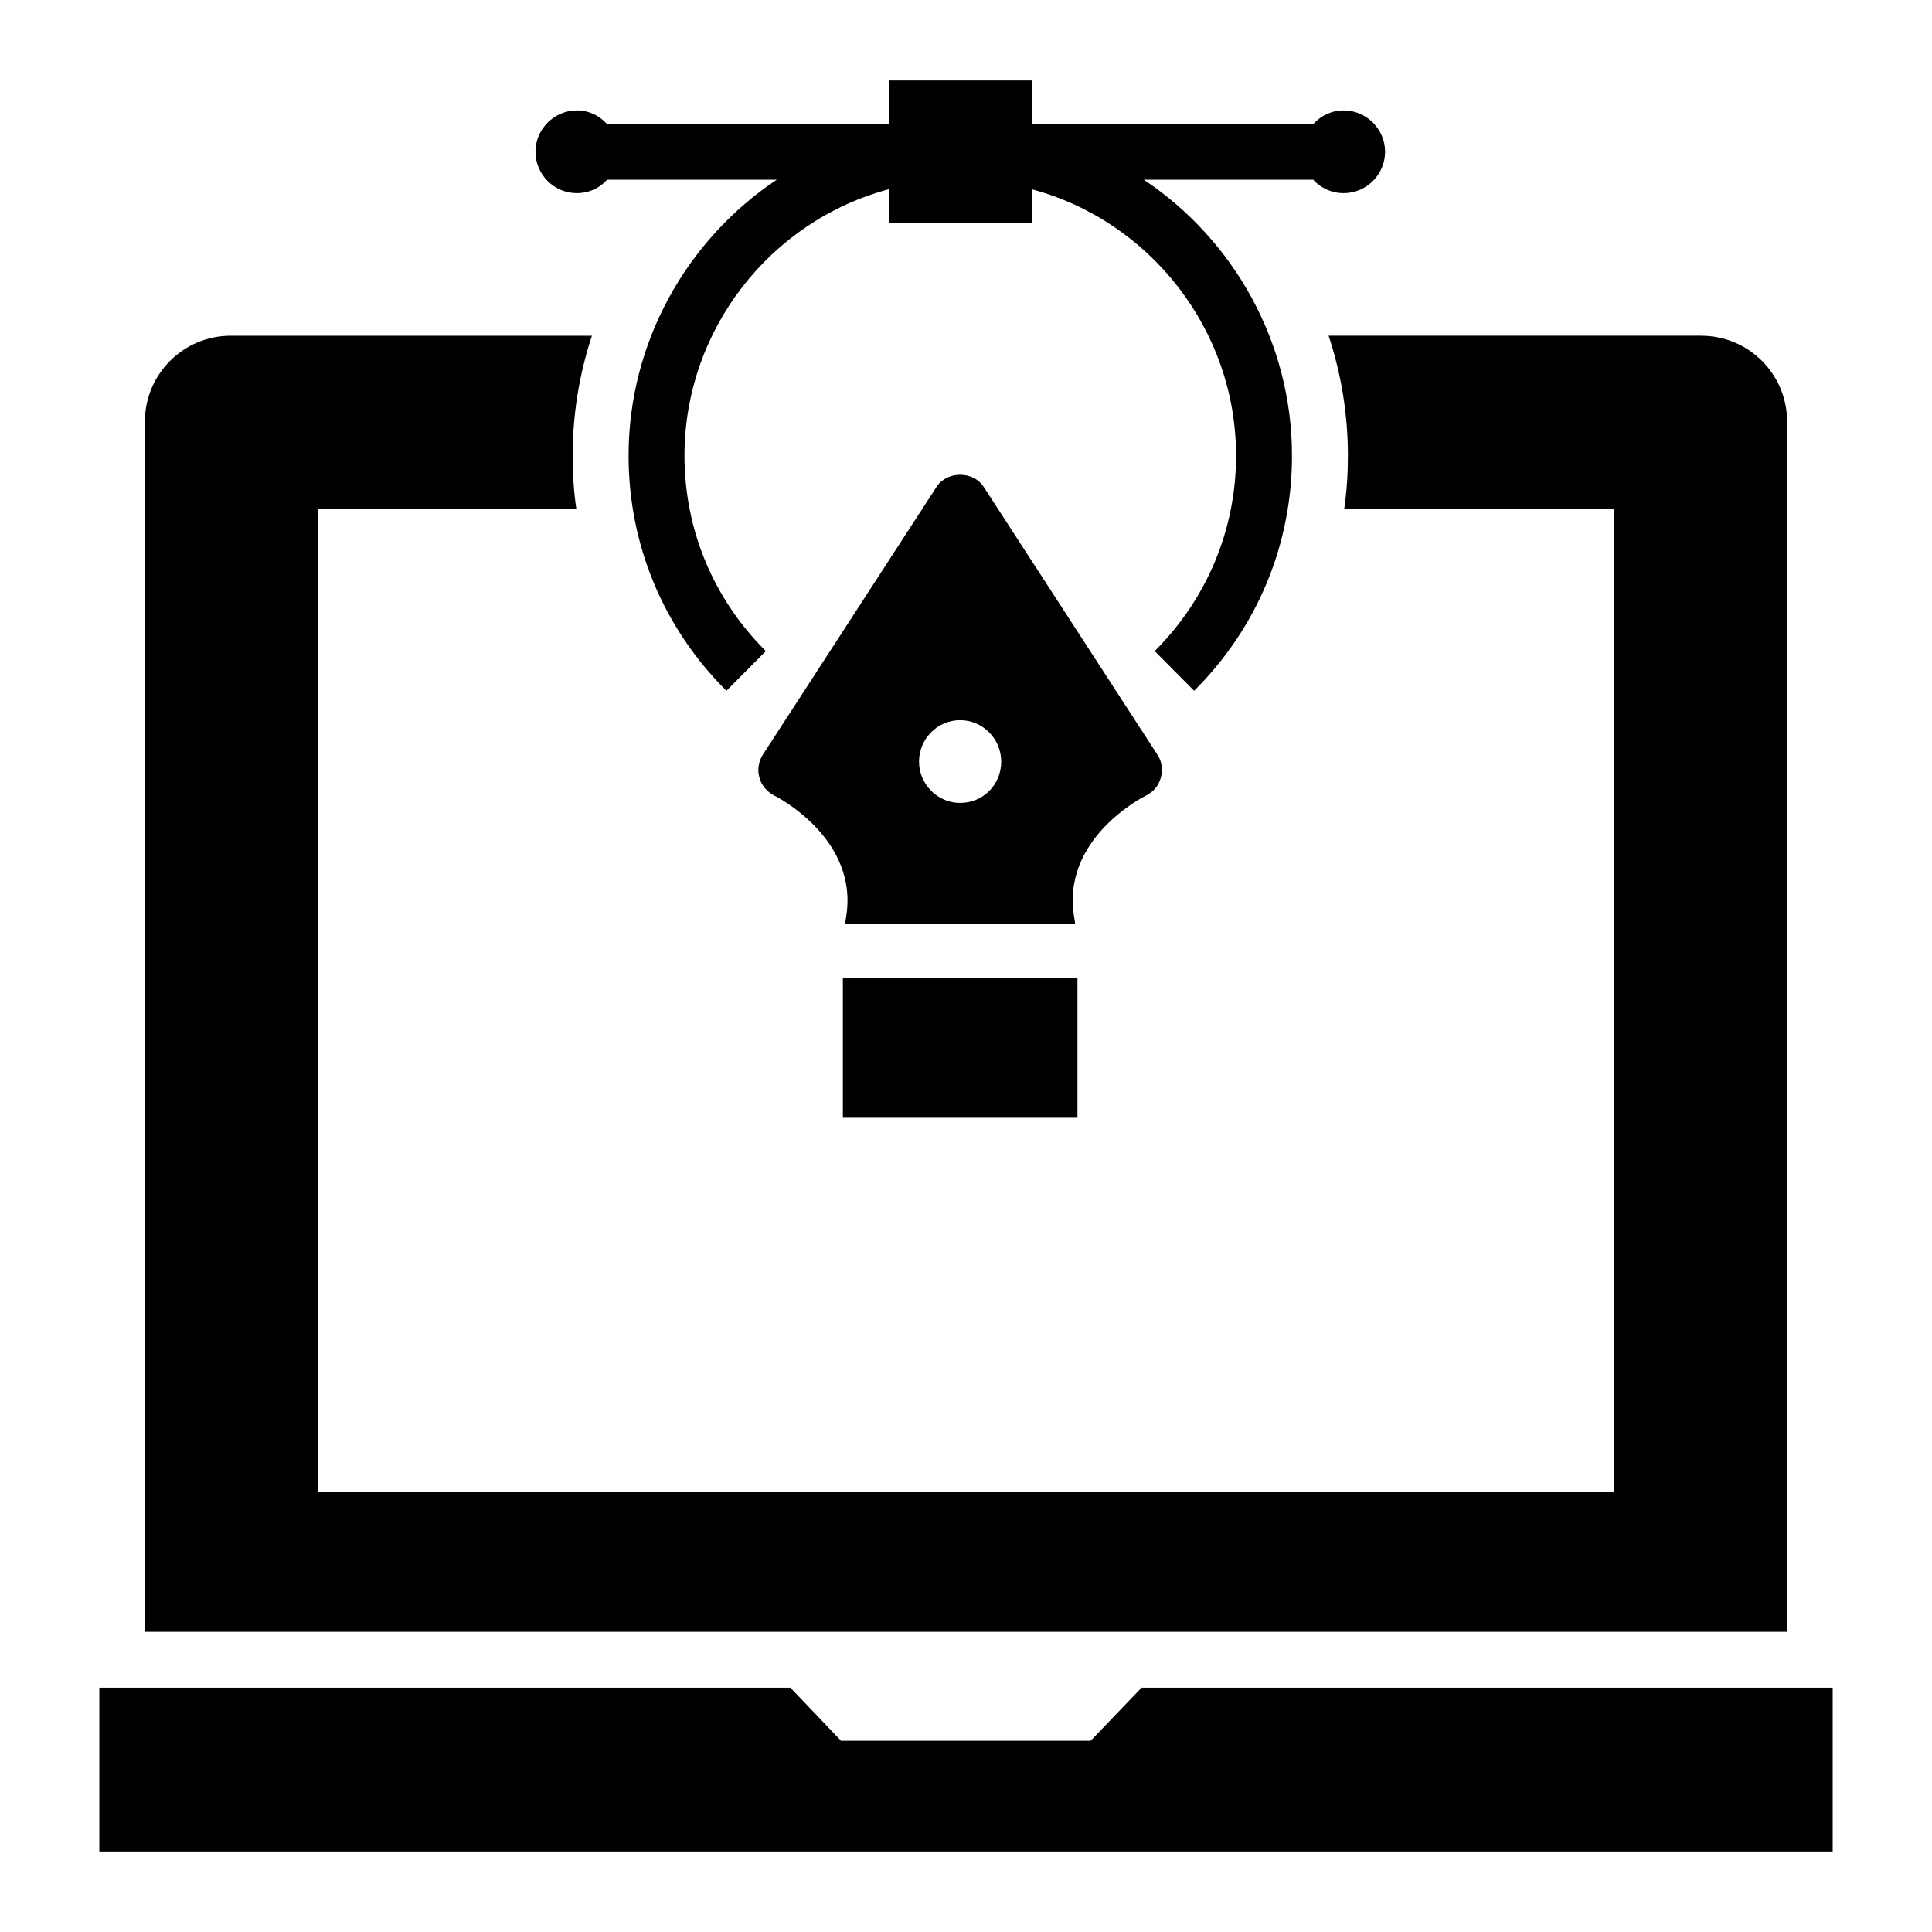
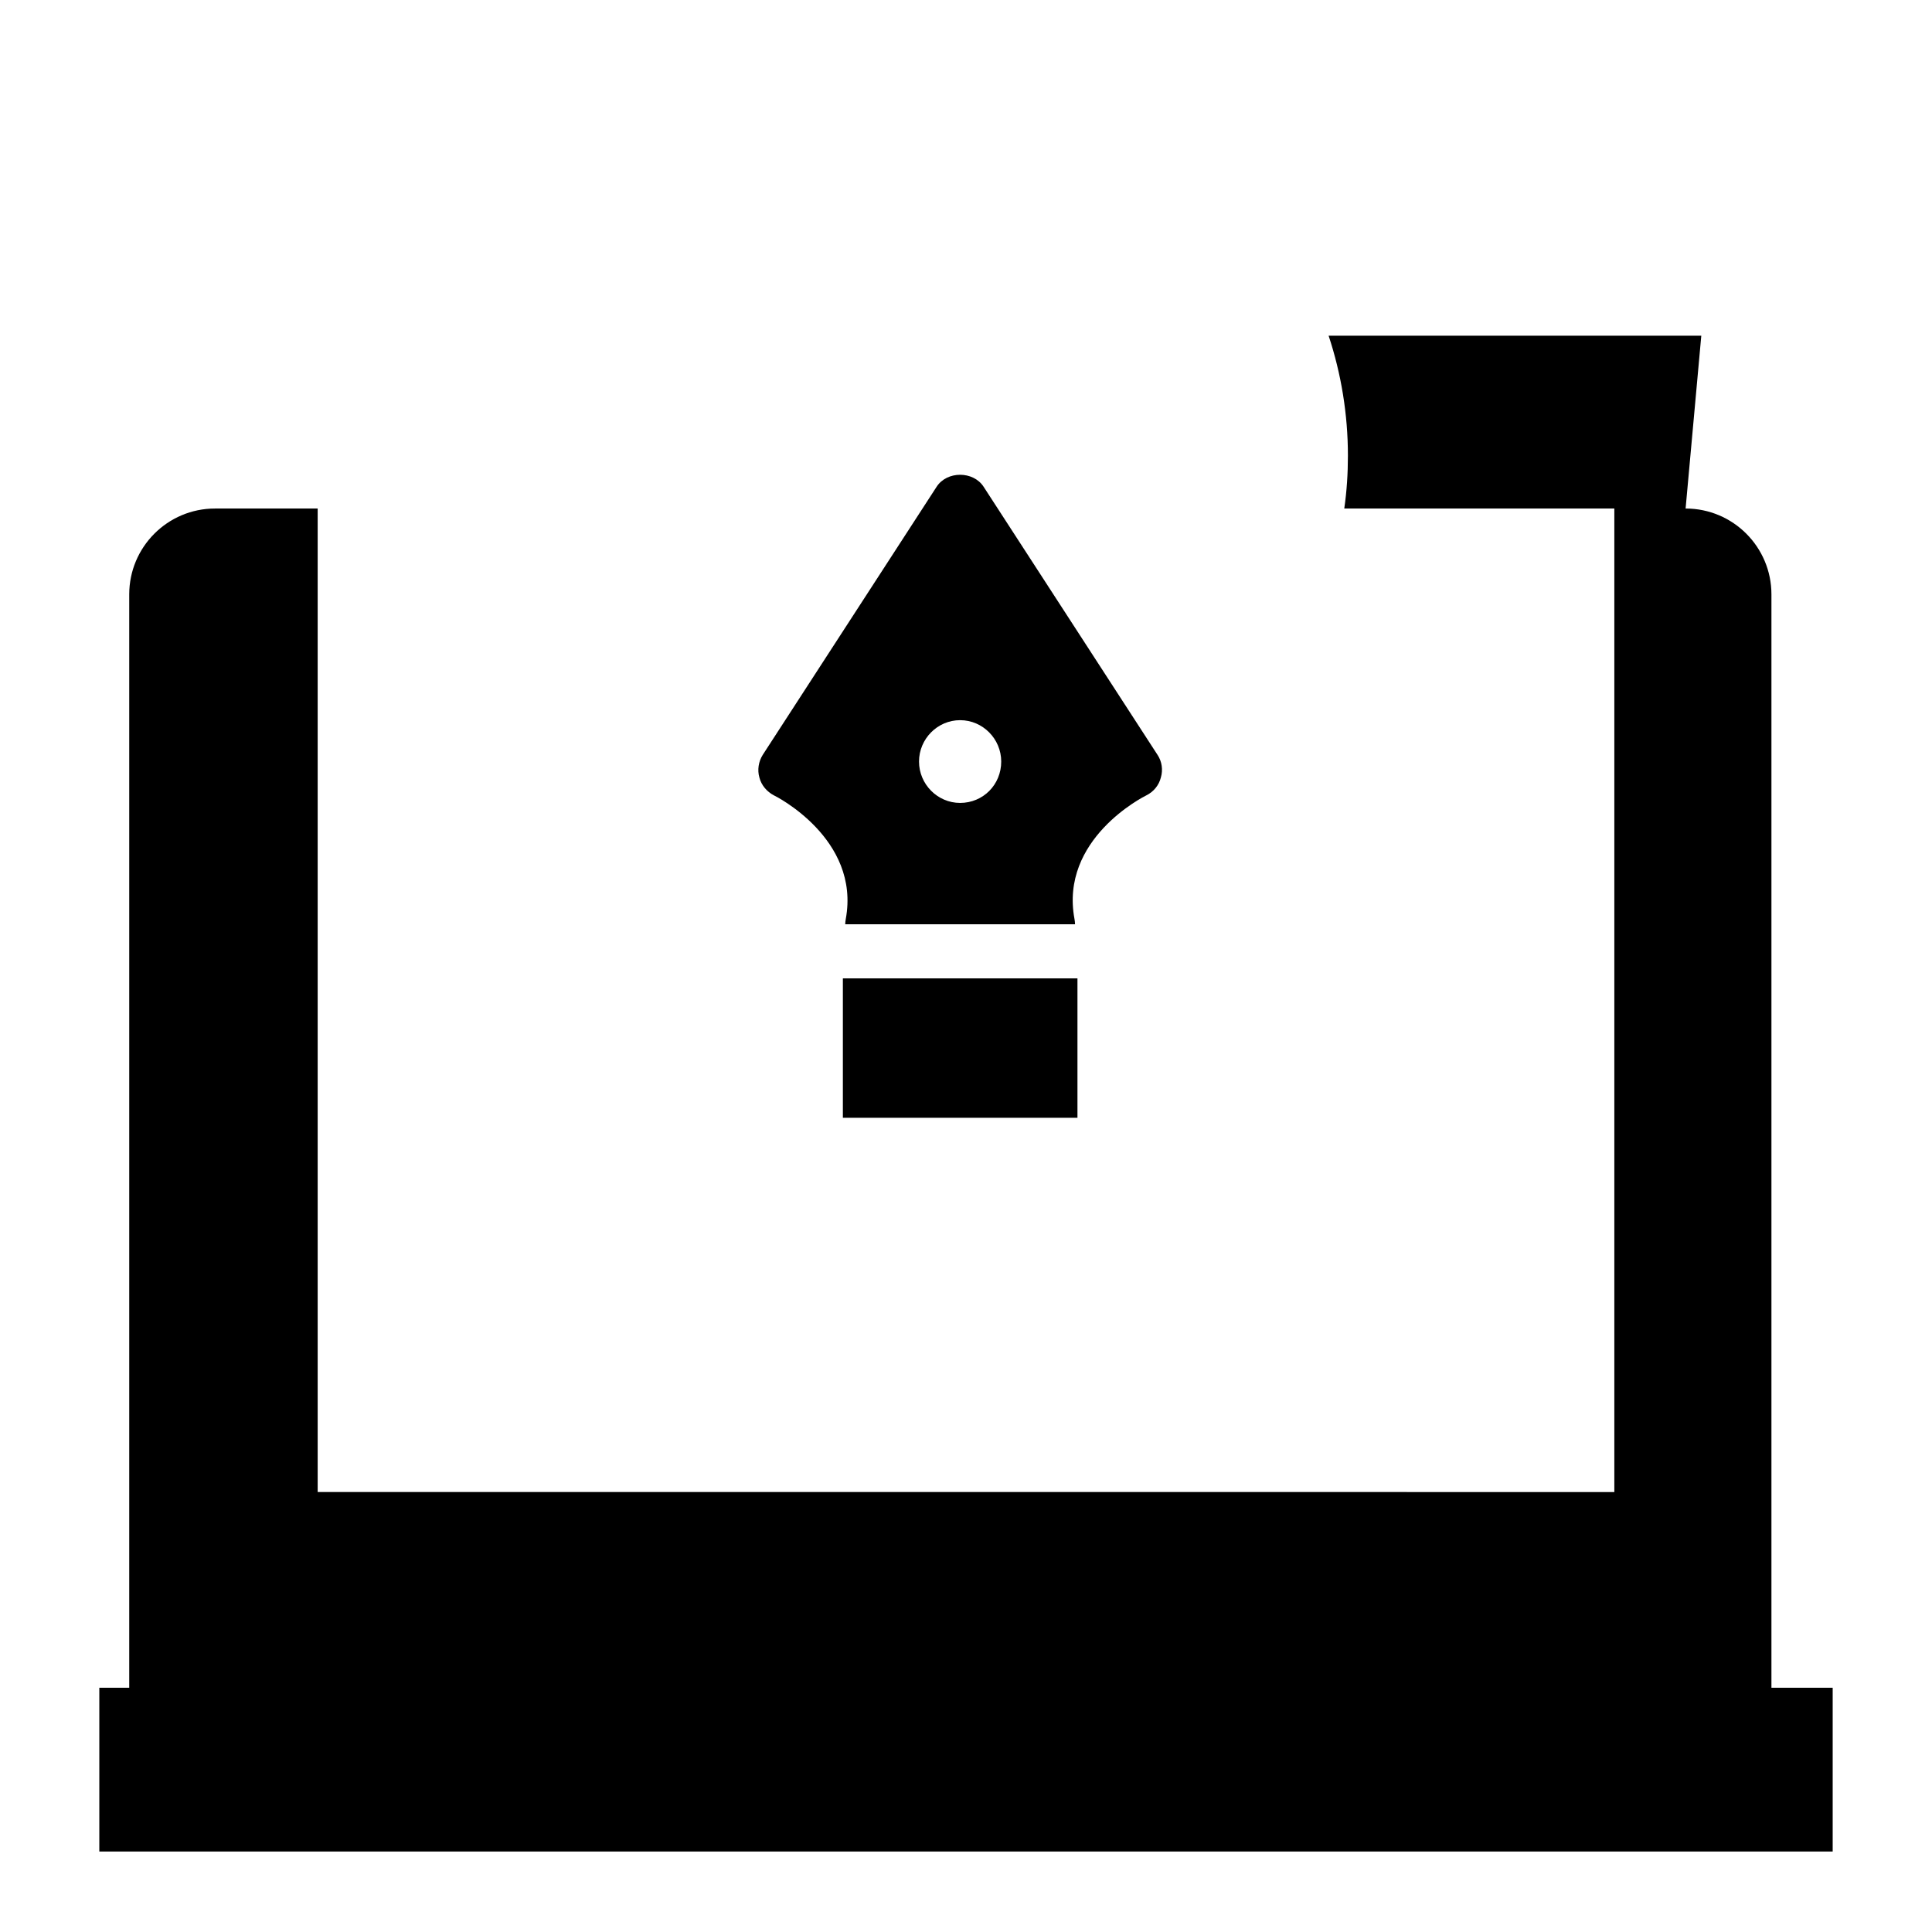
<svg xmlns="http://www.w3.org/2000/svg" fill="#000000" width="800px" height="800px" version="1.1" viewBox="144 144 512 512">
  <g>
    <path d="m629.68 591.27v43.398h-459.36v-43.398h183.15l13.41 14.059h66.164l13.484-14.059z" />
-     <path d="m594.86 232.97h-98.762c3.336 10.074 5.113 20.82 5.113 31.785 0 4.742-0.297 9.41-0.965 14.004h71.57v260.65l-343.63-0.004v-260.64h68.531c-0.668-4.594-0.961-9.262-0.961-14.004 0-10.965 1.777-21.707 5.113-31.785h-95.723c-12.594 0-22.746 10.223-22.746 22.746v320.73h435.2v-320.73c0-12.523-10.152-22.746-22.746-22.746z" />
+     <path d="m594.86 232.97h-98.762c3.336 10.074 5.113 20.82 5.113 31.785 0 4.742-0.297 9.41-0.965 14.004h71.57v260.65l-343.63-0.004v-260.64h68.531h-95.723c-12.594 0-22.746 10.223-22.746 22.746v320.73h435.2v-320.73c0-12.523-10.152-22.746-22.746-22.746z" />
    <path d="m367.37 403.28h62.168v36.945h-62.168z" />
    <path d="m450.75 344.04-46.086-71.051c-2.742-4.223-9.707-4.223-12.445 0l-46.082 71.051c-1.113 1.777-1.48 4-0.891 6 0.52 2.074 2 3.777 3.852 4.742 0.223 0.074 22.969 11.41 19.043 32.746-0.074 0.445-0.148 0.965-0.148 1.406h60.902c0-0.445-0.074-0.965-0.148-1.406-3.926-21.117 18.152-32.305 19.043-32.746 1.926-0.961 3.336-2.668 3.852-4.742 0.59-2 0.293-4.223-0.891-6zm-52.309 12.742c-6 0-10.891-4.965-10.891-10.965s4.891-10.965 10.891-10.965 10.891 4.965 10.891 10.965c0 6.148-4.812 10.965-10.891 10.965z" />
-     <path d="m511.06 184.22c0 6.074-4.965 10.965-10.965 10.965-3.188 0-6.074-1.332-8.074-3.555h-44.898c23.781 15.855 39.266 43.047 39.266 73.125 0 23.559-9.188 45.641-25.93 62.309l-10.449-10.52c13.855-13.855 21.559-32.23 21.559-51.789 0-33.34-22.82-62.234-54.16-70.609v9.039h-37.859l0.004-9.039c-31.414 8.375-54.16 37.27-54.16 70.609 0 19.559 7.633 37.934 21.559 51.789l-10.445 10.52c-16.746-16.672-25.93-38.75-25.93-62.309 0-30.082 15.484-57.27 39.266-73.125h-44.973c-1.926 2.223-4.816 3.555-8 3.555-6 0-10.965-4.891-10.965-10.965 0-6 4.965-10.965 10.965-10.965 3.188 0 6 1.406 7.926 3.555h74.758v-11.484h37.859v11.484h74.684c1.926-2.148 4.816-3.555 8-3.555 6 0 10.965 4.965 10.965 10.965z" />
  </g>
</svg>